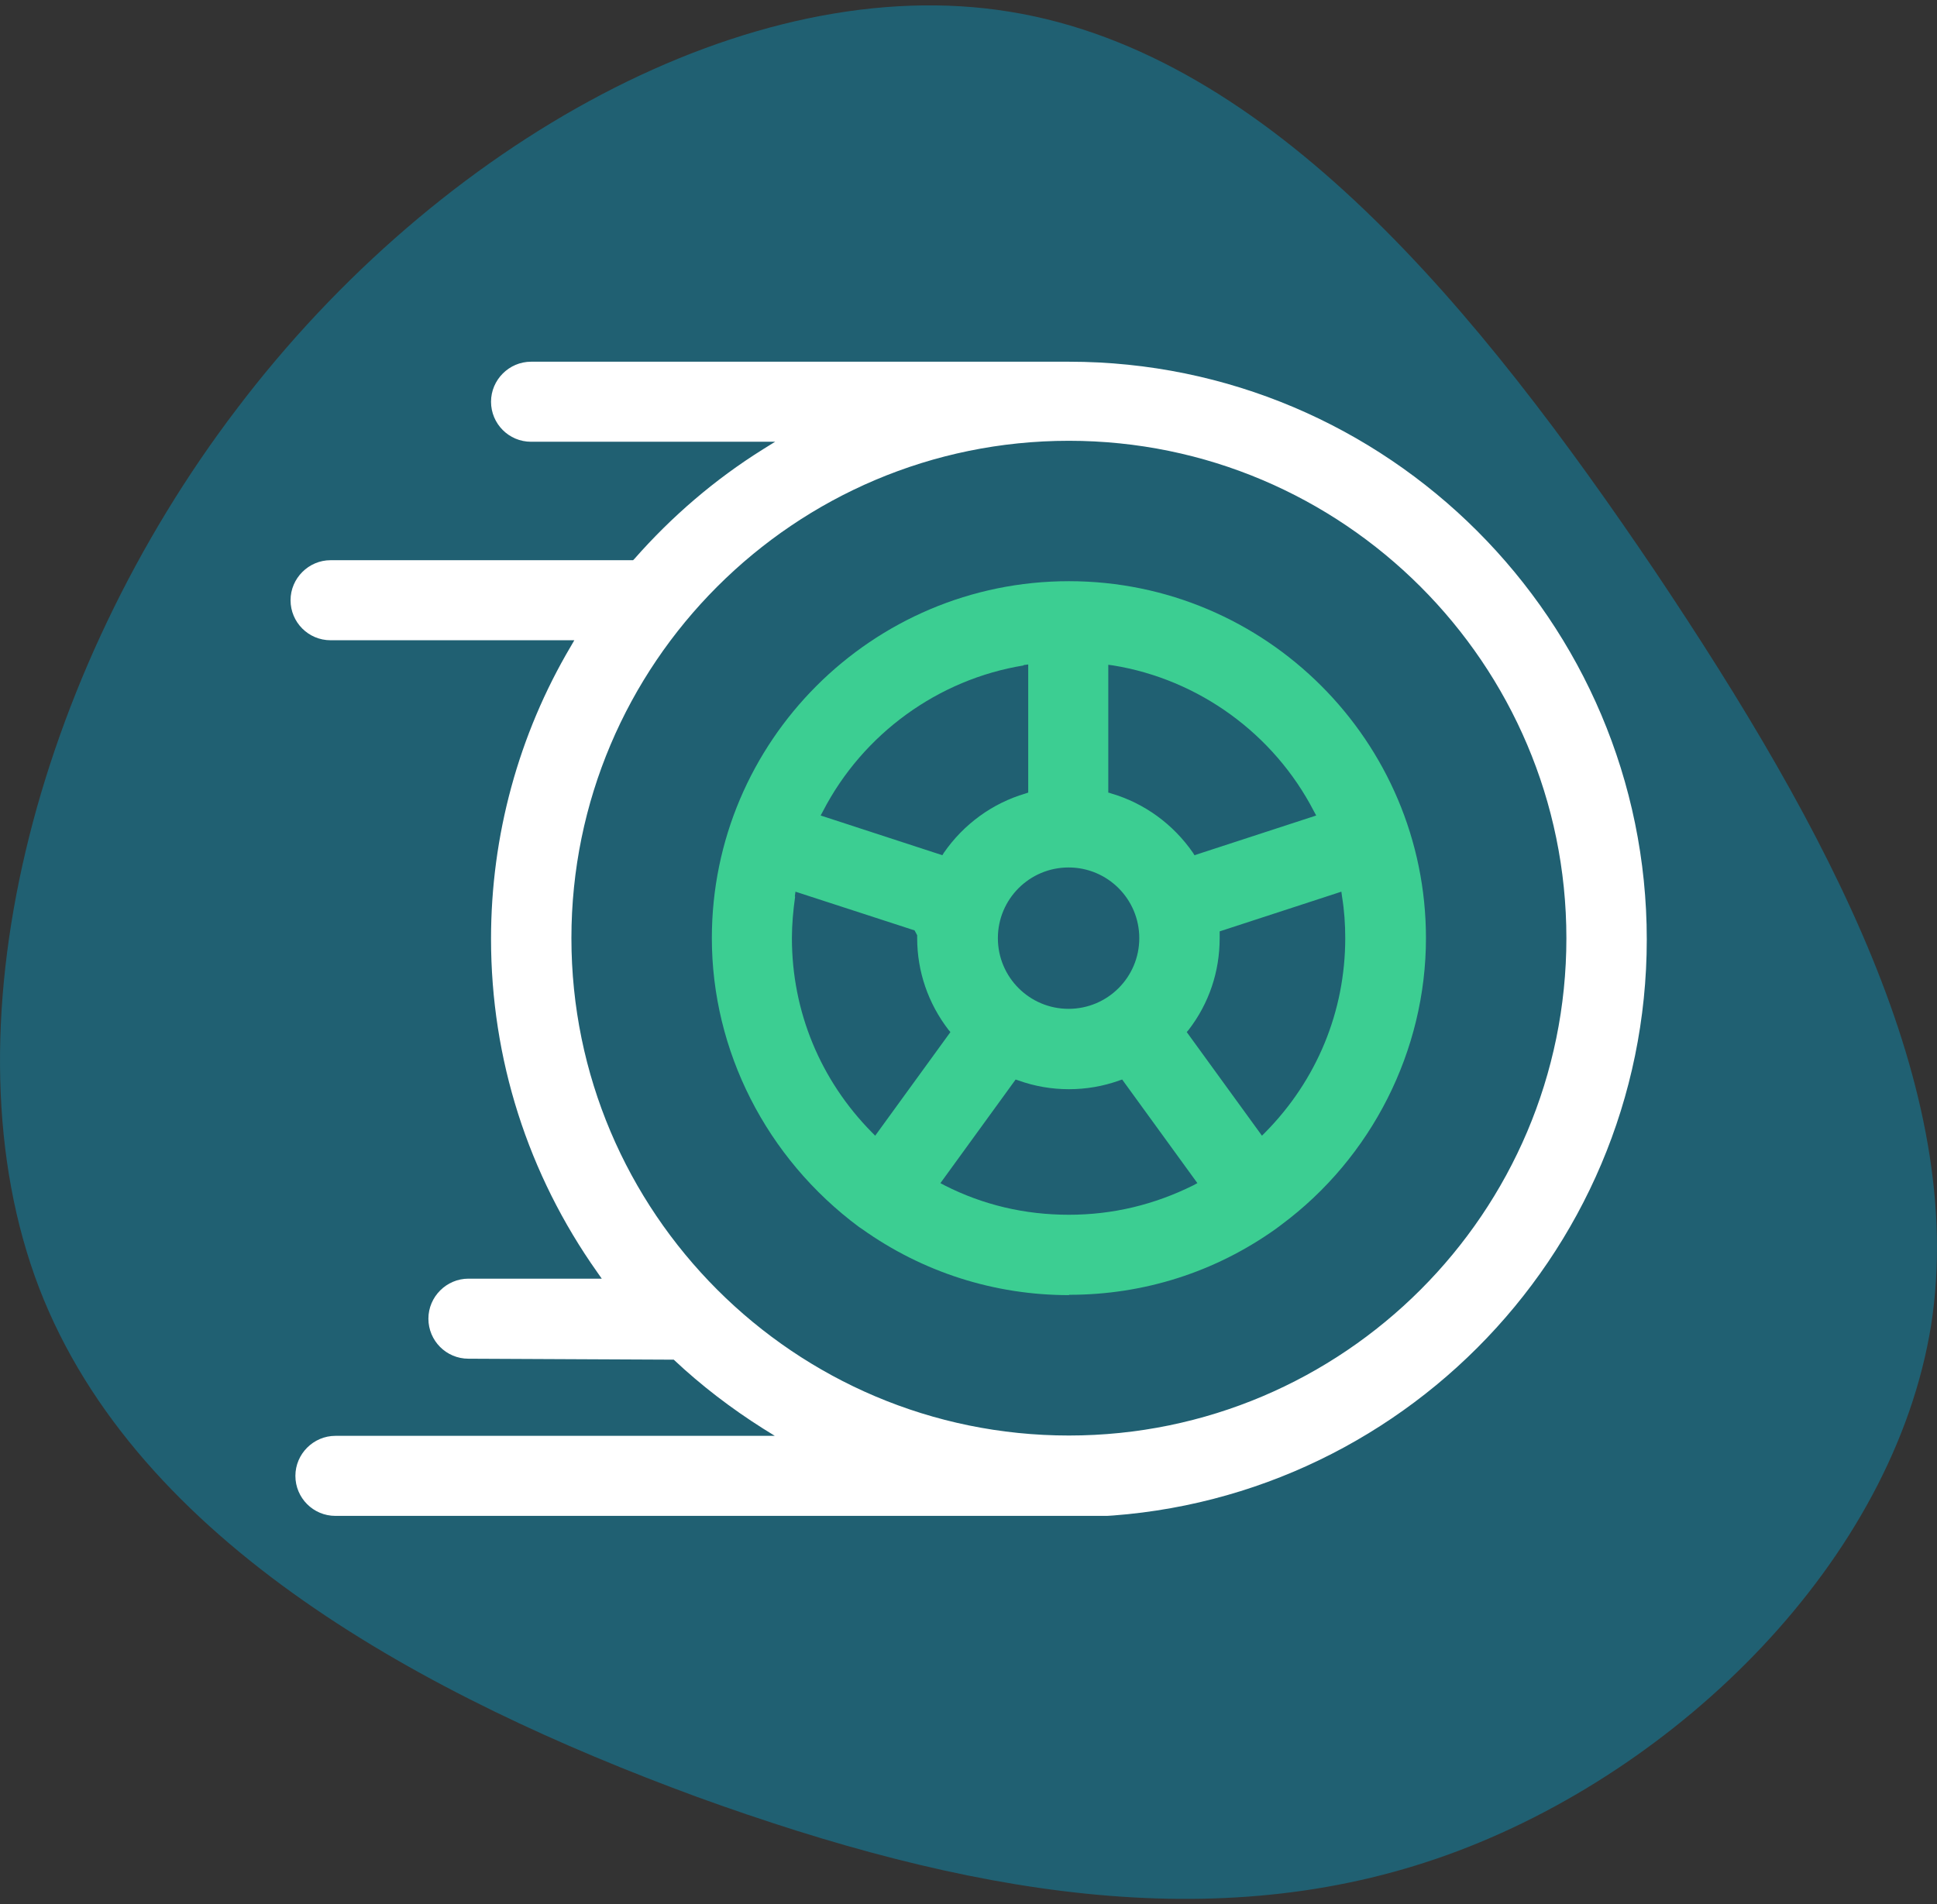
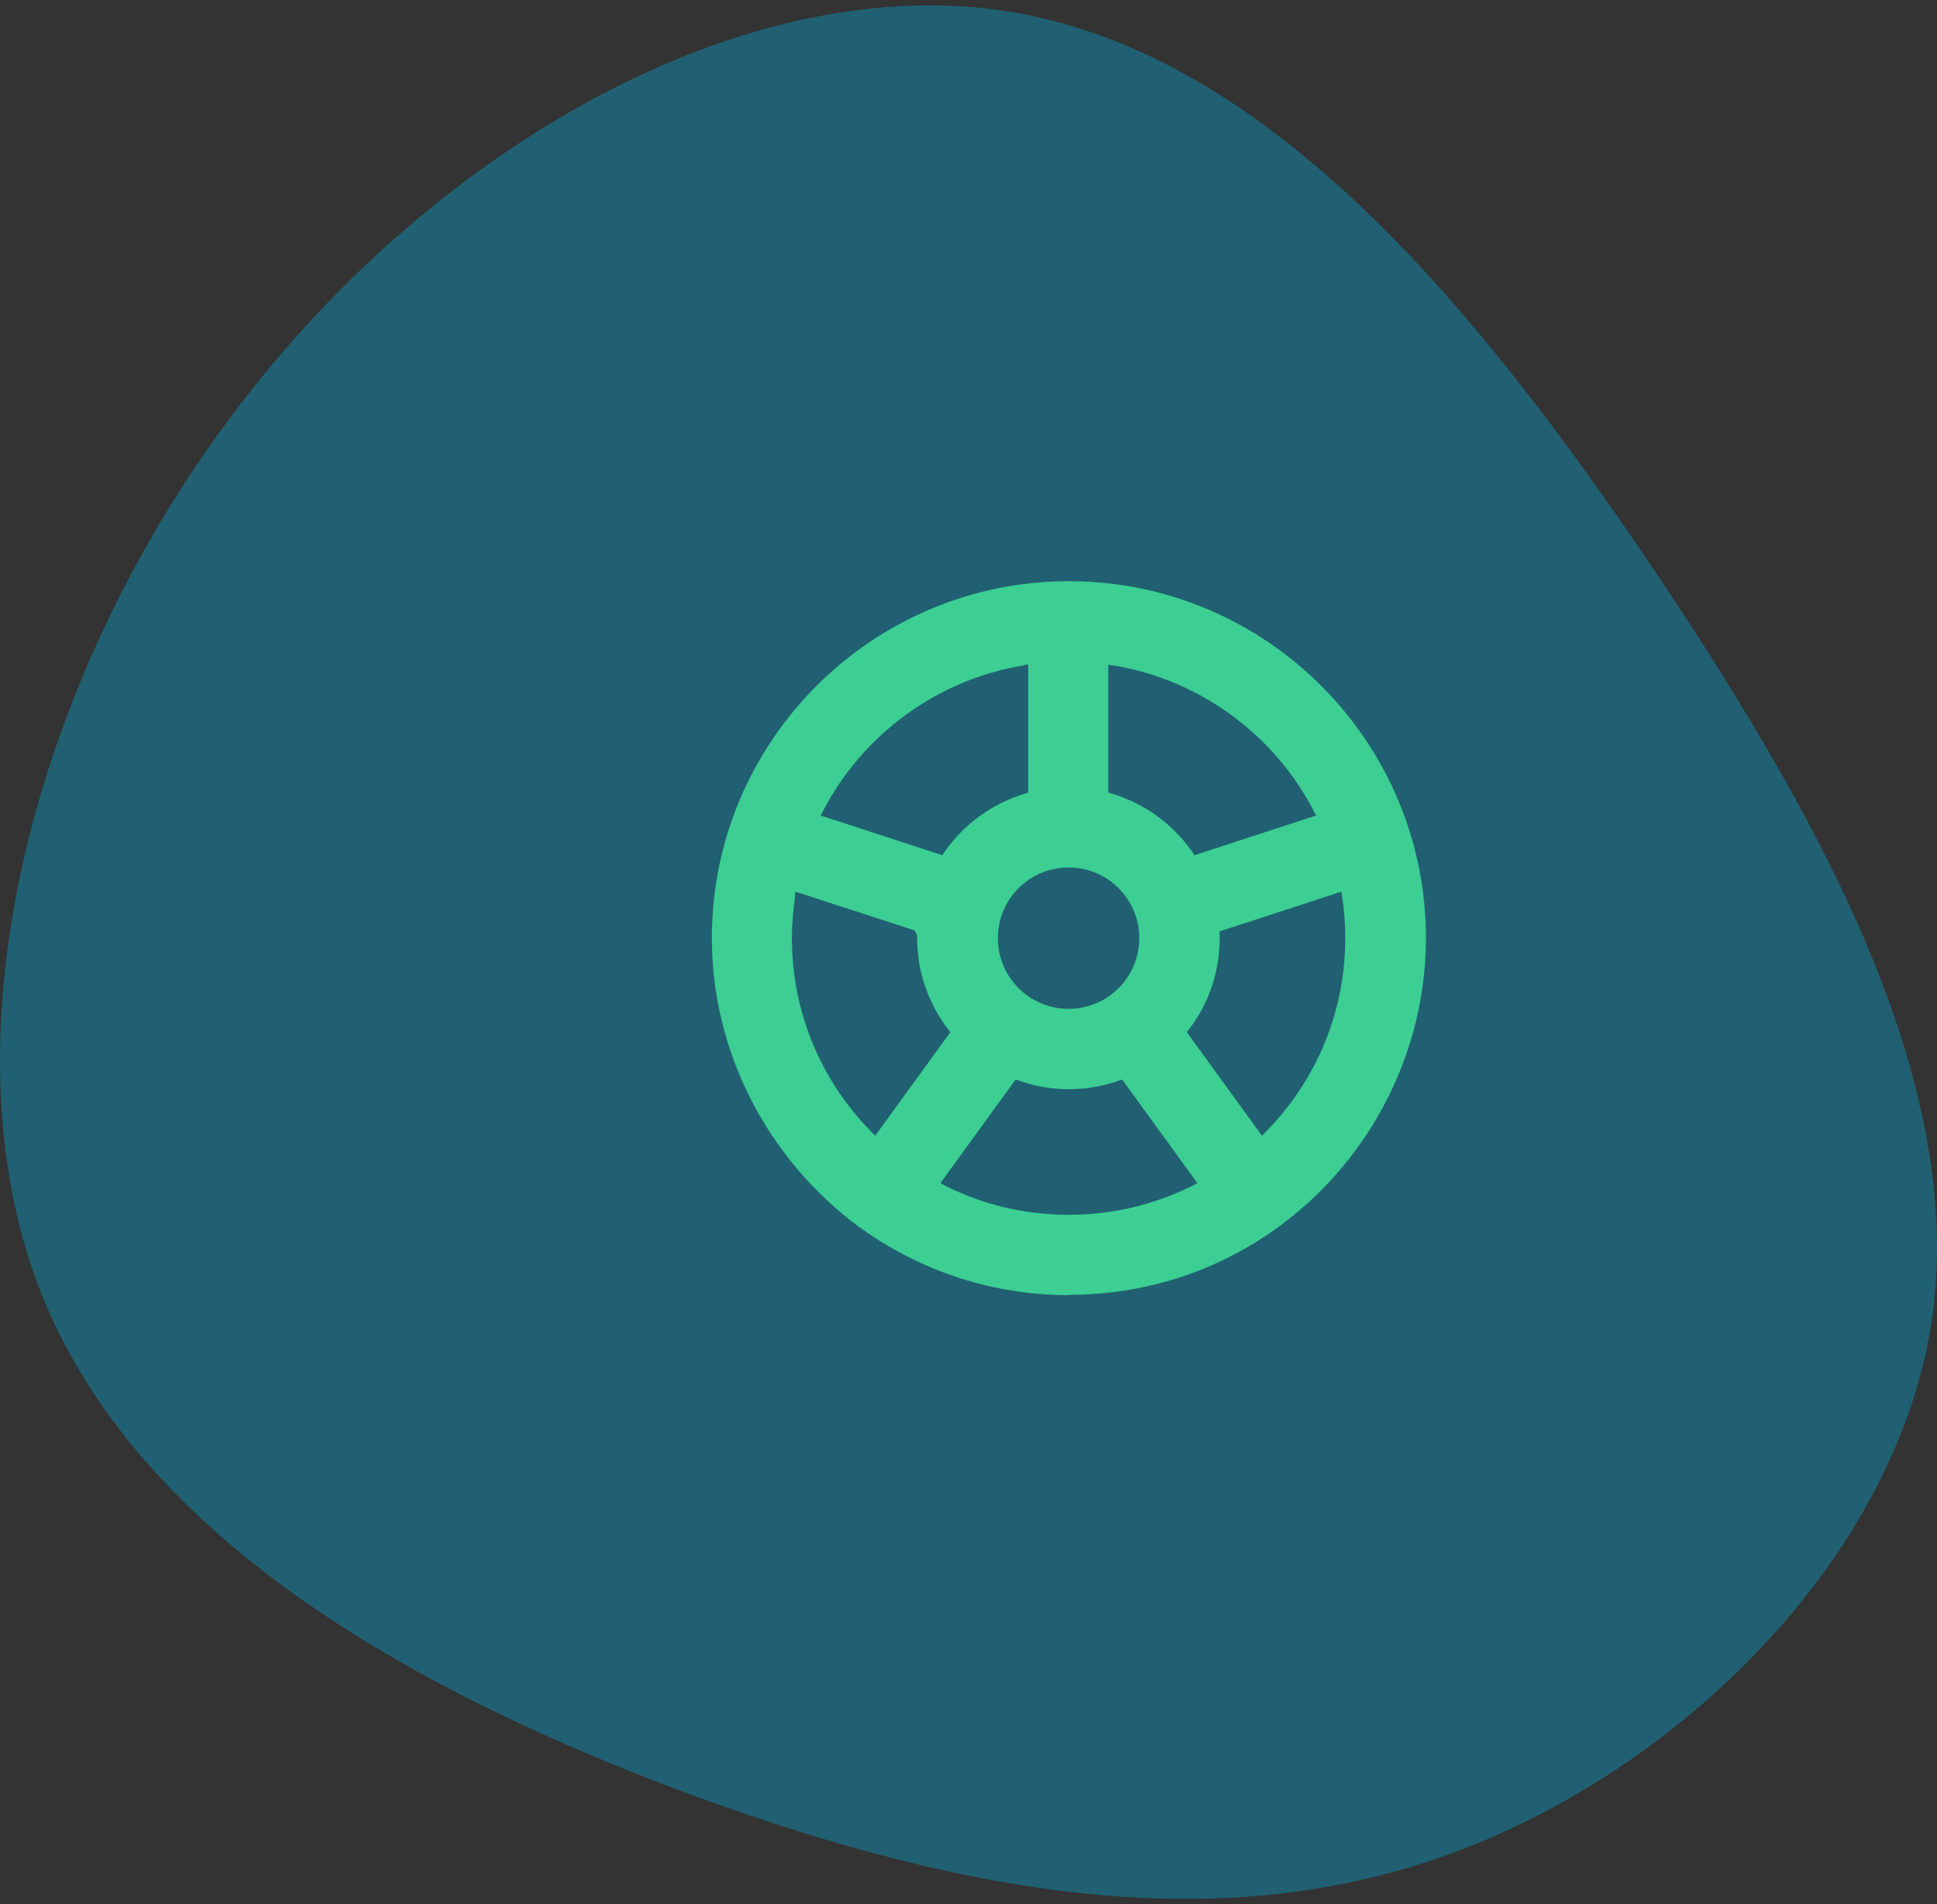
<svg xmlns="http://www.w3.org/2000/svg" width="60" height="59" viewBox="0 0 60 59" fill="none">
  <rect x="0" y="0" width="60" height="59" fill="#333333" stroke="none" />
  <path d="M51.268 17.702C56.649 25.734 60.946 33.765 59.819 41.051C58.651 48.337 52.019 54.876 44.845 57.466C37.67 60.055 29.912 58.695 21.569 55.666C13.227 52.594 4.259 47.81 1.214 39.91C-1.831 31.966 1.089 20.862 7.345 12.655C13.602 4.403 23.238 -0.951 31.288 0.365C39.38 1.682 45.846 9.67 51.268 17.702Z" fill="#206072" />
  <g clip-path="url(#clip0_1169_94071)">
-     <path d="M10.39 46.967C9.7 46.967 9.15 46.407 9.15 45.727C9.15 45.047 9.71 44.487 10.39 44.487H24L23.63 44.257C22.65 43.637 21.72 42.927 20.87 42.127L14.51 42.097C13.82 42.097 13.27 41.537 13.27 40.857C13.27 40.177 13.83 39.617 14.51 39.617H18.64L18.5 39.417C16.35 36.377 15.21 32.807 15.21 29.087C15.21 25.897 16.06 22.767 17.68 20.027L17.79 19.837H10.24C9.55 19.837 9 19.277 9 18.597C9 17.917 9.56 17.357 10.24 17.357H19.61L19.65 17.317C20.81 15.997 22.15 14.847 23.64 13.917L24.01 13.687H16.45C15.76 13.687 15.21 13.127 15.21 12.447C15.21 11.767 15.77 11.207 16.45 11.207H33.11C42.98 11.207 51.01 19.237 51.01 29.107C51.01 38.977 42.98 47.007 33.11 47.007H10.39V46.967ZM33.11 13.657C24.61 13.657 17.7 20.567 17.7 29.067C17.7 37.567 24.61 44.477 33.11 44.477C41.61 44.477 48.52 37.567 48.52 29.067C48.52 20.567 41.6 13.657 33.11 13.657Z" fill="white" />
    <path d="M33.11 40.127C30.8 40.127 28.58 39.417 26.7 38.077L26.61 38.017C23.73 35.877 22.05 32.547 22.05 29.067C22.05 22.967 27.01 18.007 33.11 18.007C39.21 18.007 44.17 22.967 44.17 29.067C44.17 32.547 42.49 35.867 39.69 37.947L39.53 38.067C37.64 39.417 35.43 40.117 33.12 40.117L33.11 40.127ZM29.13 36.657L29.26 36.727C30.46 37.337 31.75 37.637 33.11 37.637C34.47 37.637 35.75 37.327 36.96 36.727L37.09 36.657L34.76 33.447L34.67 33.477C34.17 33.657 33.64 33.747 33.11 33.747C32.58 33.747 32.05 33.657 31.55 33.477L31.46 33.447L29.13 36.657ZM37.78 28.857V29.067C37.78 30.107 37.45 31.087 36.82 31.907L36.76 31.977L39.09 35.187L39.19 35.087C40.79 33.467 41.67 31.337 41.67 29.067C41.67 28.637 41.64 28.197 41.57 27.777L41.55 27.627L37.78 28.857ZM24.63 27.777C24.57 28.207 24.53 28.637 24.53 29.067C24.53 31.337 25.41 33.467 27.01 35.087L27.11 35.187L29.44 31.977L29.38 31.907C28.75 31.087 28.41 30.097 28.41 29.067V28.977L28.33 28.827L24.64 27.627L24.62 27.777H24.63ZM33.1 26.877C31.89 26.877 30.91 27.857 30.91 29.067C30.91 30.277 31.89 31.257 33.1 31.257C34.31 31.257 35.29 30.277 35.29 29.067C35.29 27.857 34.31 26.877 33.1 26.877ZM34.34 24.557L34.43 24.587C35.45 24.887 36.34 25.537 36.95 26.417L37 26.497L40.77 25.267L40.7 25.137C39.46 22.737 37.13 21.047 34.48 20.617L34.33 20.597V24.567L34.34 24.557ZM31.71 20.617C29.06 21.047 26.73 22.737 25.49 25.137L25.42 25.267L29.19 26.497L29.24 26.417C29.85 25.537 30.74 24.887 31.76 24.587L31.85 24.557V20.587L31.7 20.607L31.71 20.617Z" fill="#3CCE92" />
  </g>
  <defs>
    <clipPath id="clip0_1169_94071">
      <rect width="42.01" height="35.8" fill="white" transform="translate(9 11.167)" />
    </clipPath>
  </defs>
</svg>